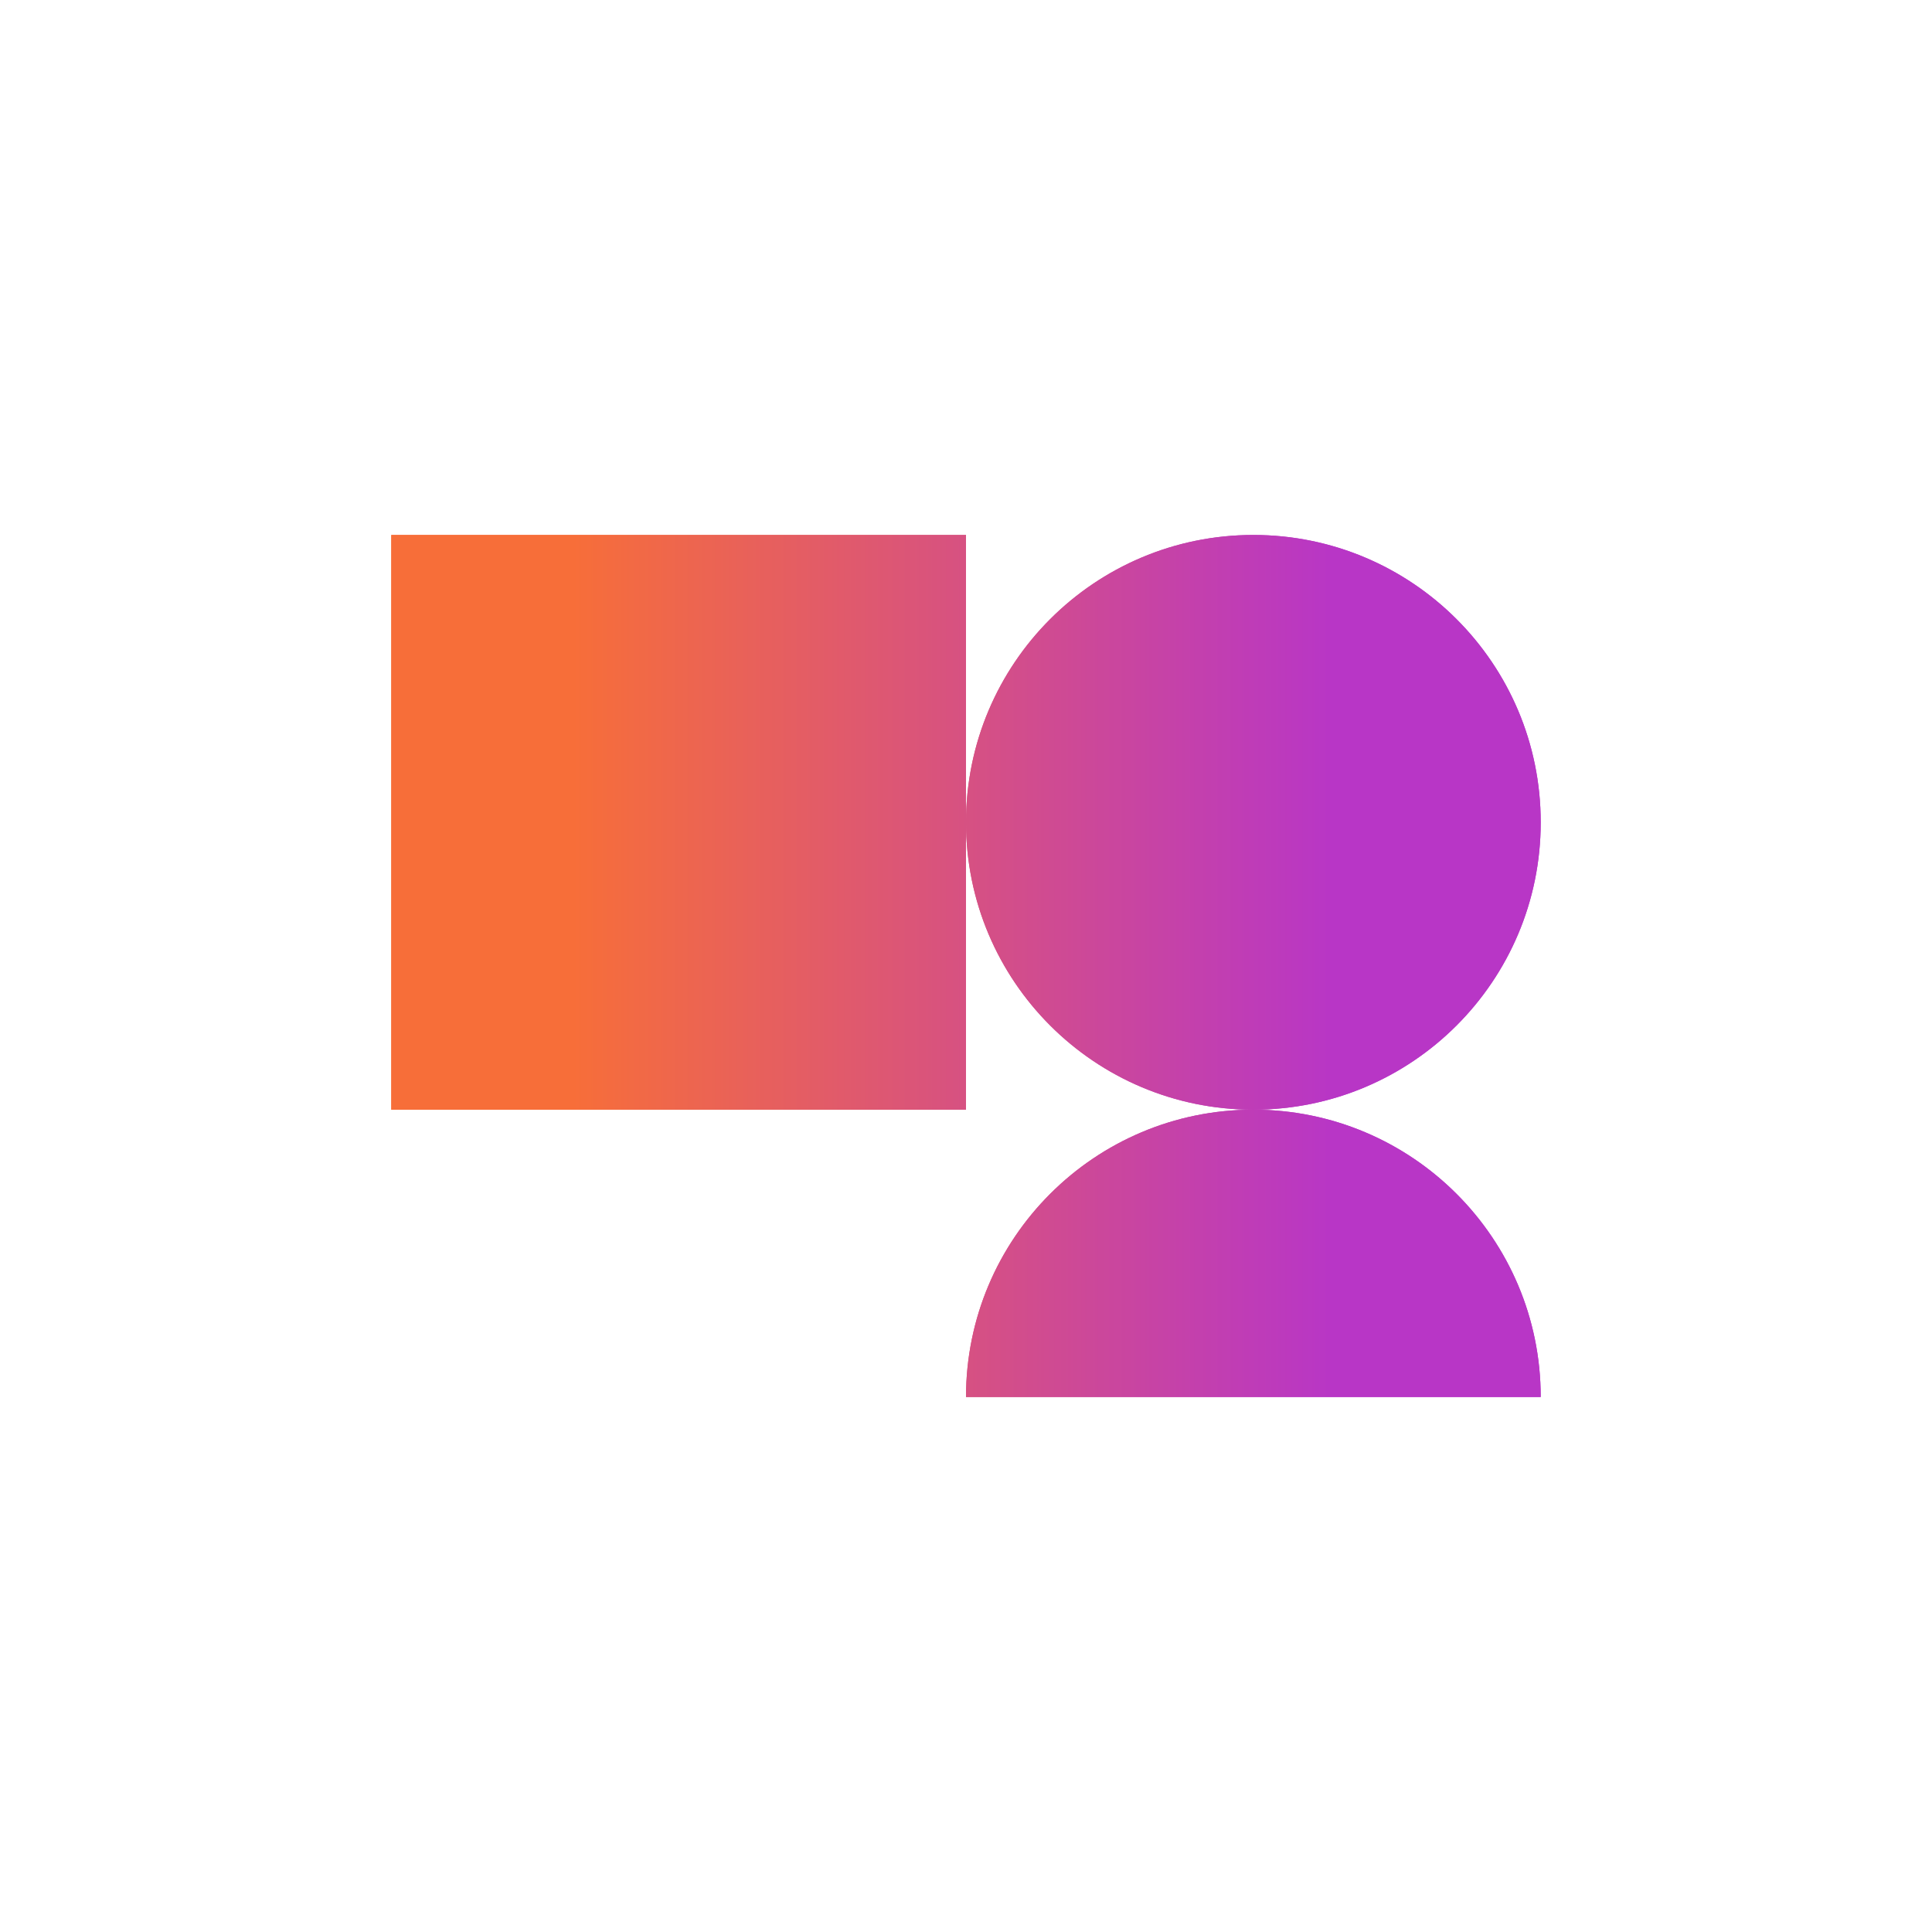
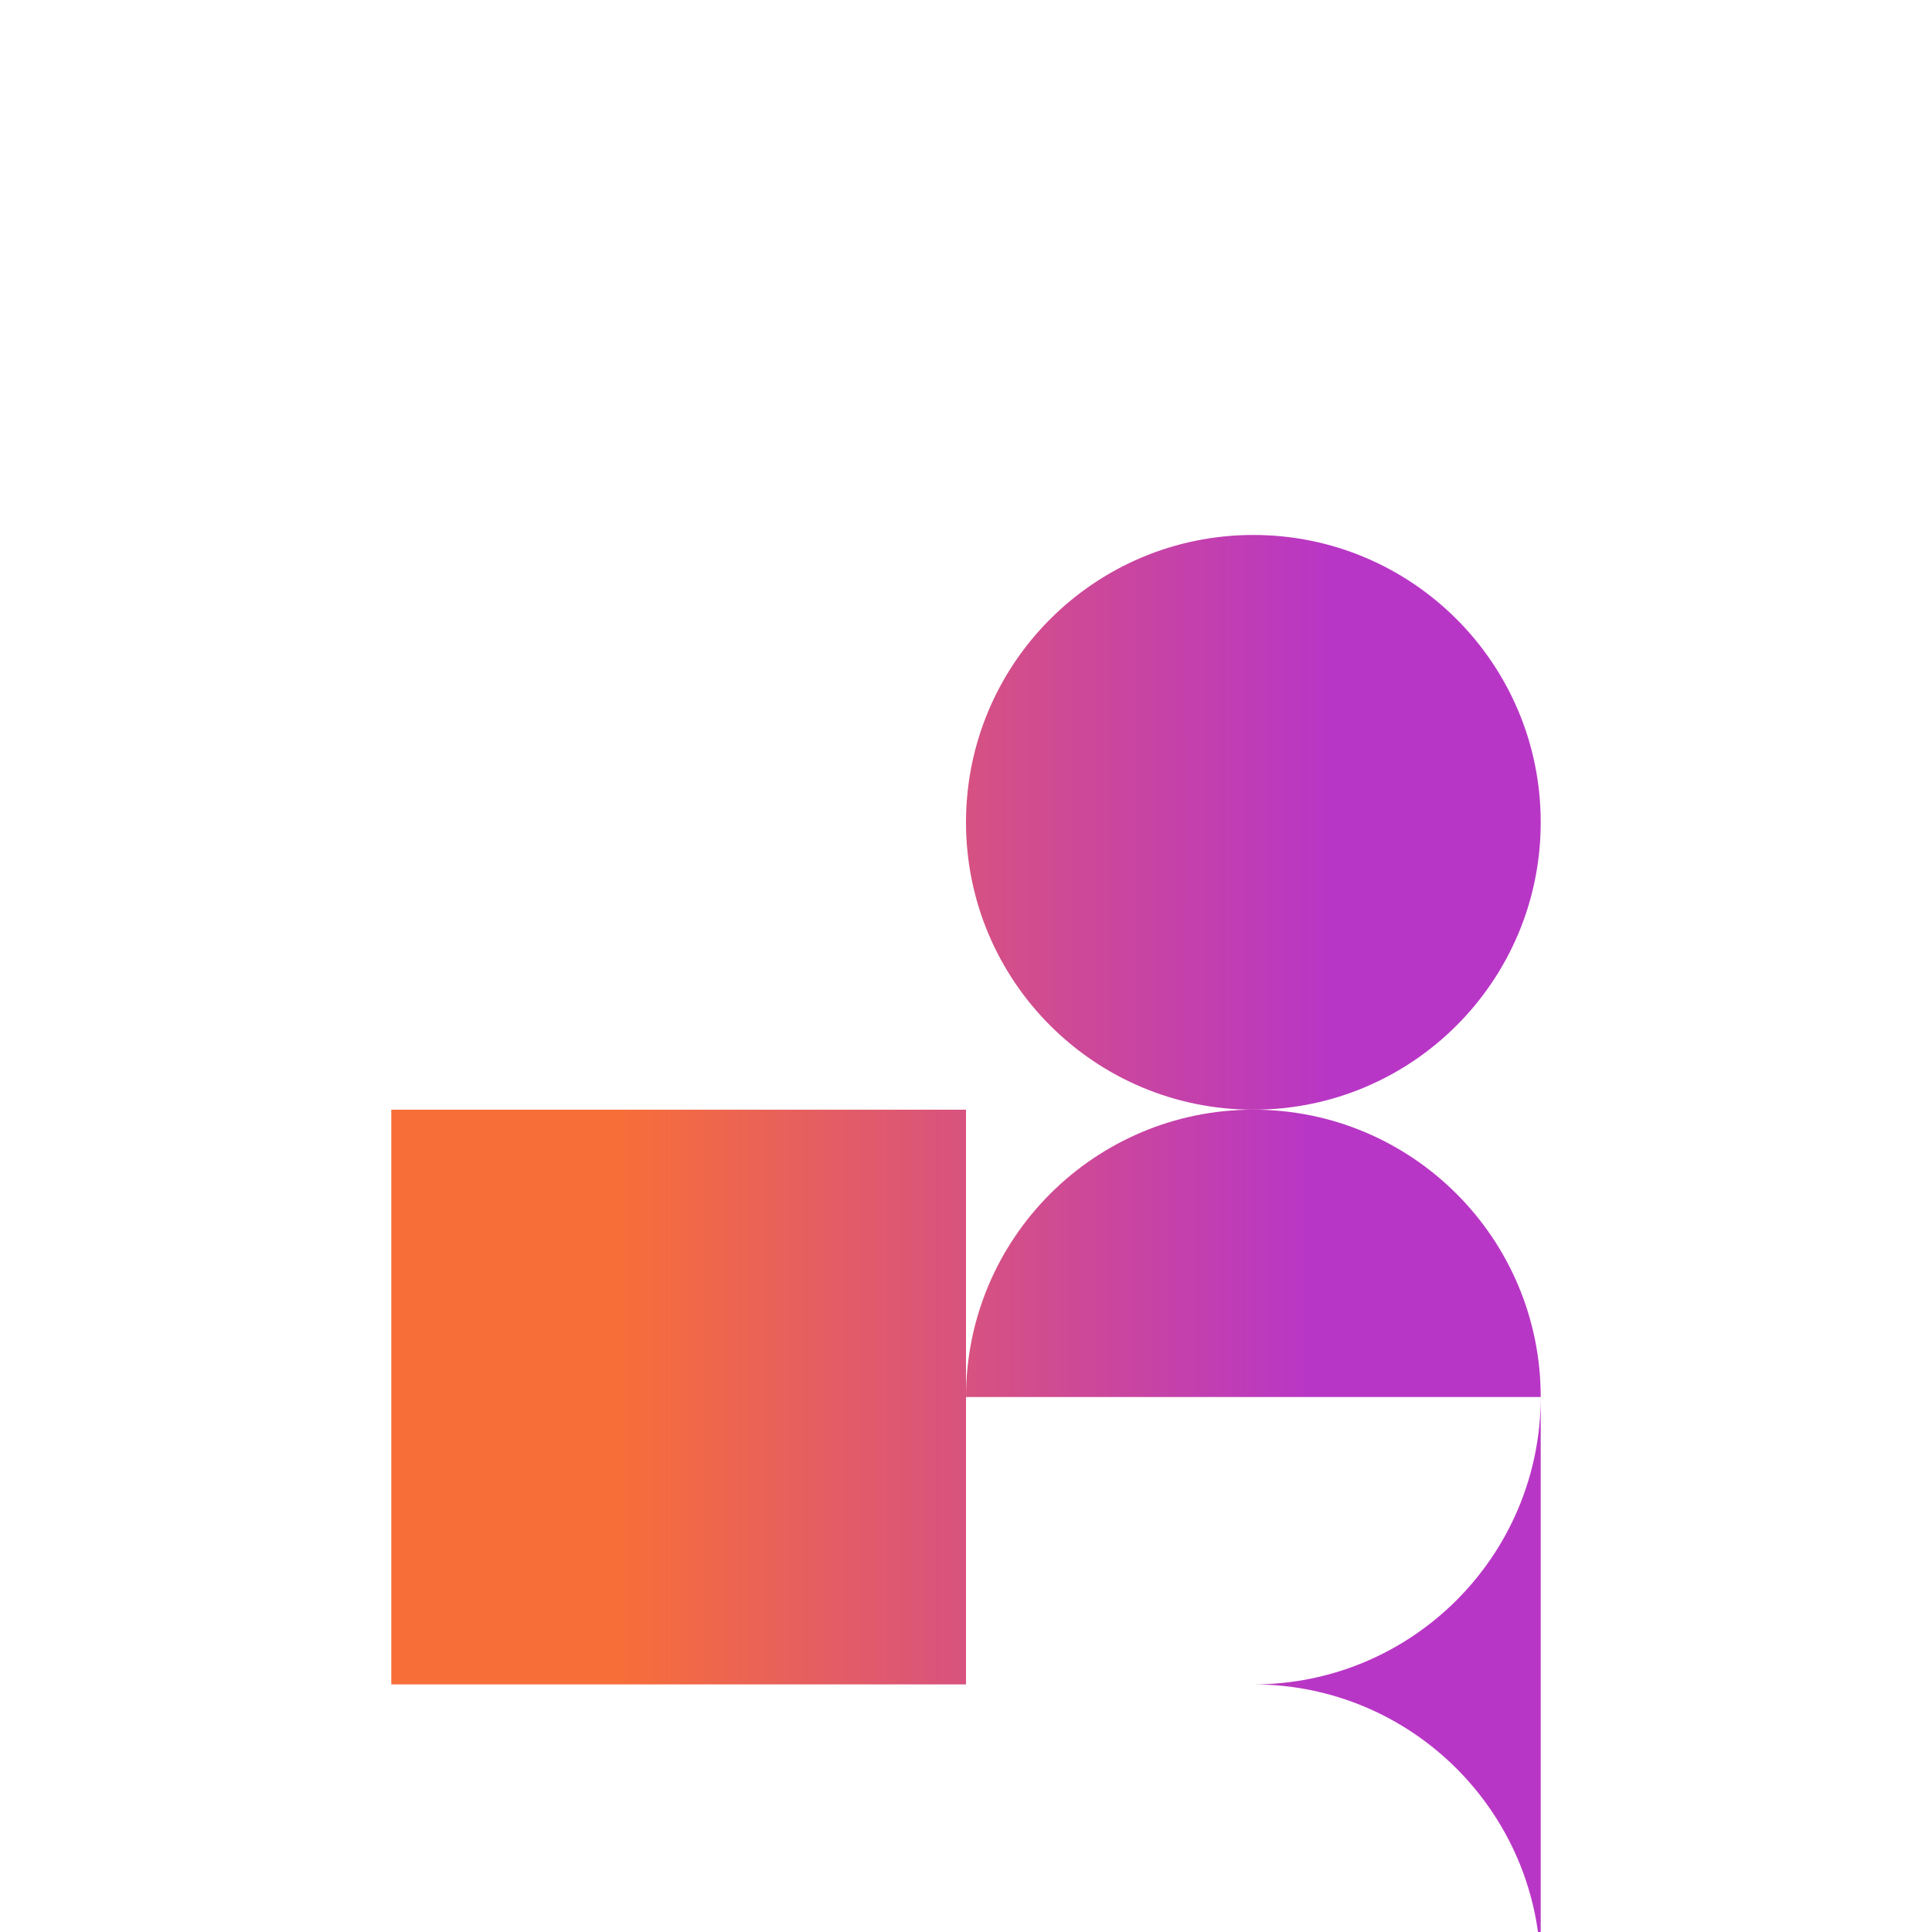
<svg xmlns="http://www.w3.org/2000/svg" xmlns:xlink="http://www.w3.org/1999/xlink" data-bbox="0 0 242.04 242.04" viewBox="0 0 242.04 242.04" data-type="ugc">
  <g>
    <defs>
      <linearGradient gradientUnits="userSpaceOnUse" y2="121.02" x2="193.02" y1="121.02" x1="49.02" id="db77ca92-dcfb-480f-b978-857759274bdc">
        <stop stop-color="#f76e39" offset=".2" />
        <stop stop-color="#b836c6" offset=".8" />
      </linearGradient>
      <linearGradient xlink:href="#db77ca92-dcfb-480f-b978-857759274bdc" y2="103.02" x2="198.66" y1="103.02" x1="40.02" id="d141238b-7d6d-46b1-b8a6-eac81f455ec3" />
      <linearGradient xlink:href="#db77ca92-dcfb-480f-b978-857759274bdc" y2="103.02" x2="198.66" y1="103.02" x1="40.02" id="880a1c1b-60fe-4e09-a177-6ba71b4a19f8" />
      <linearGradient xlink:href="#db77ca92-dcfb-480f-b978-857759274bdc" y2="157.02" x2="198.66" y1="157.02" x1="40.02" id="a4b18c0d-3c92-42ed-940d-1e12570611da" />
    </defs>
-     <path d="M193.02 175.02h-72c0-19.88 16.12-36 36-36-19.88 0-36-16.12-36-36v36h-72v-72h72v36c0-19.88 16.12-36 36-36s36 16.12 36 36-16.12 36-36 36c19.88 0 36 16.12 36 36" fill="url(#db77ca92-dcfb-480f-b978-857759274bdc)" />
-     <path fill="url(#d141238b-7d6d-46b1-b8a6-eac81f455ec3)" d="M49.02 67.02v72h72v-72z" />
+     <path d="M193.02 175.02h-72v36h-72v-72h72v36c0-19.88 16.12-36 36-36s36 16.12 36 36-16.12 36-36 36c19.88 0 36 16.12 36 36" fill="url(#db77ca92-dcfb-480f-b978-857759274bdc)" />
    <path fill="url(#880a1c1b-60fe-4e09-a177-6ba71b4a19f8)" d="M193.02 103.02c0 19.882-16.118 36-36 36s-36-16.118-36-36 16.118-36 36-36 36 16.118 36 36" />
-     <path d="M121.02 175.02h72c0-19.88-16.12-36-36-36s-36 16.12-36 36" fill="url(#a4b18c0d-3c92-42ed-940d-1e12570611da)" />
    <path fill="none" d="M242.04 0v242.04H0V0z" />
  </g>
</svg>